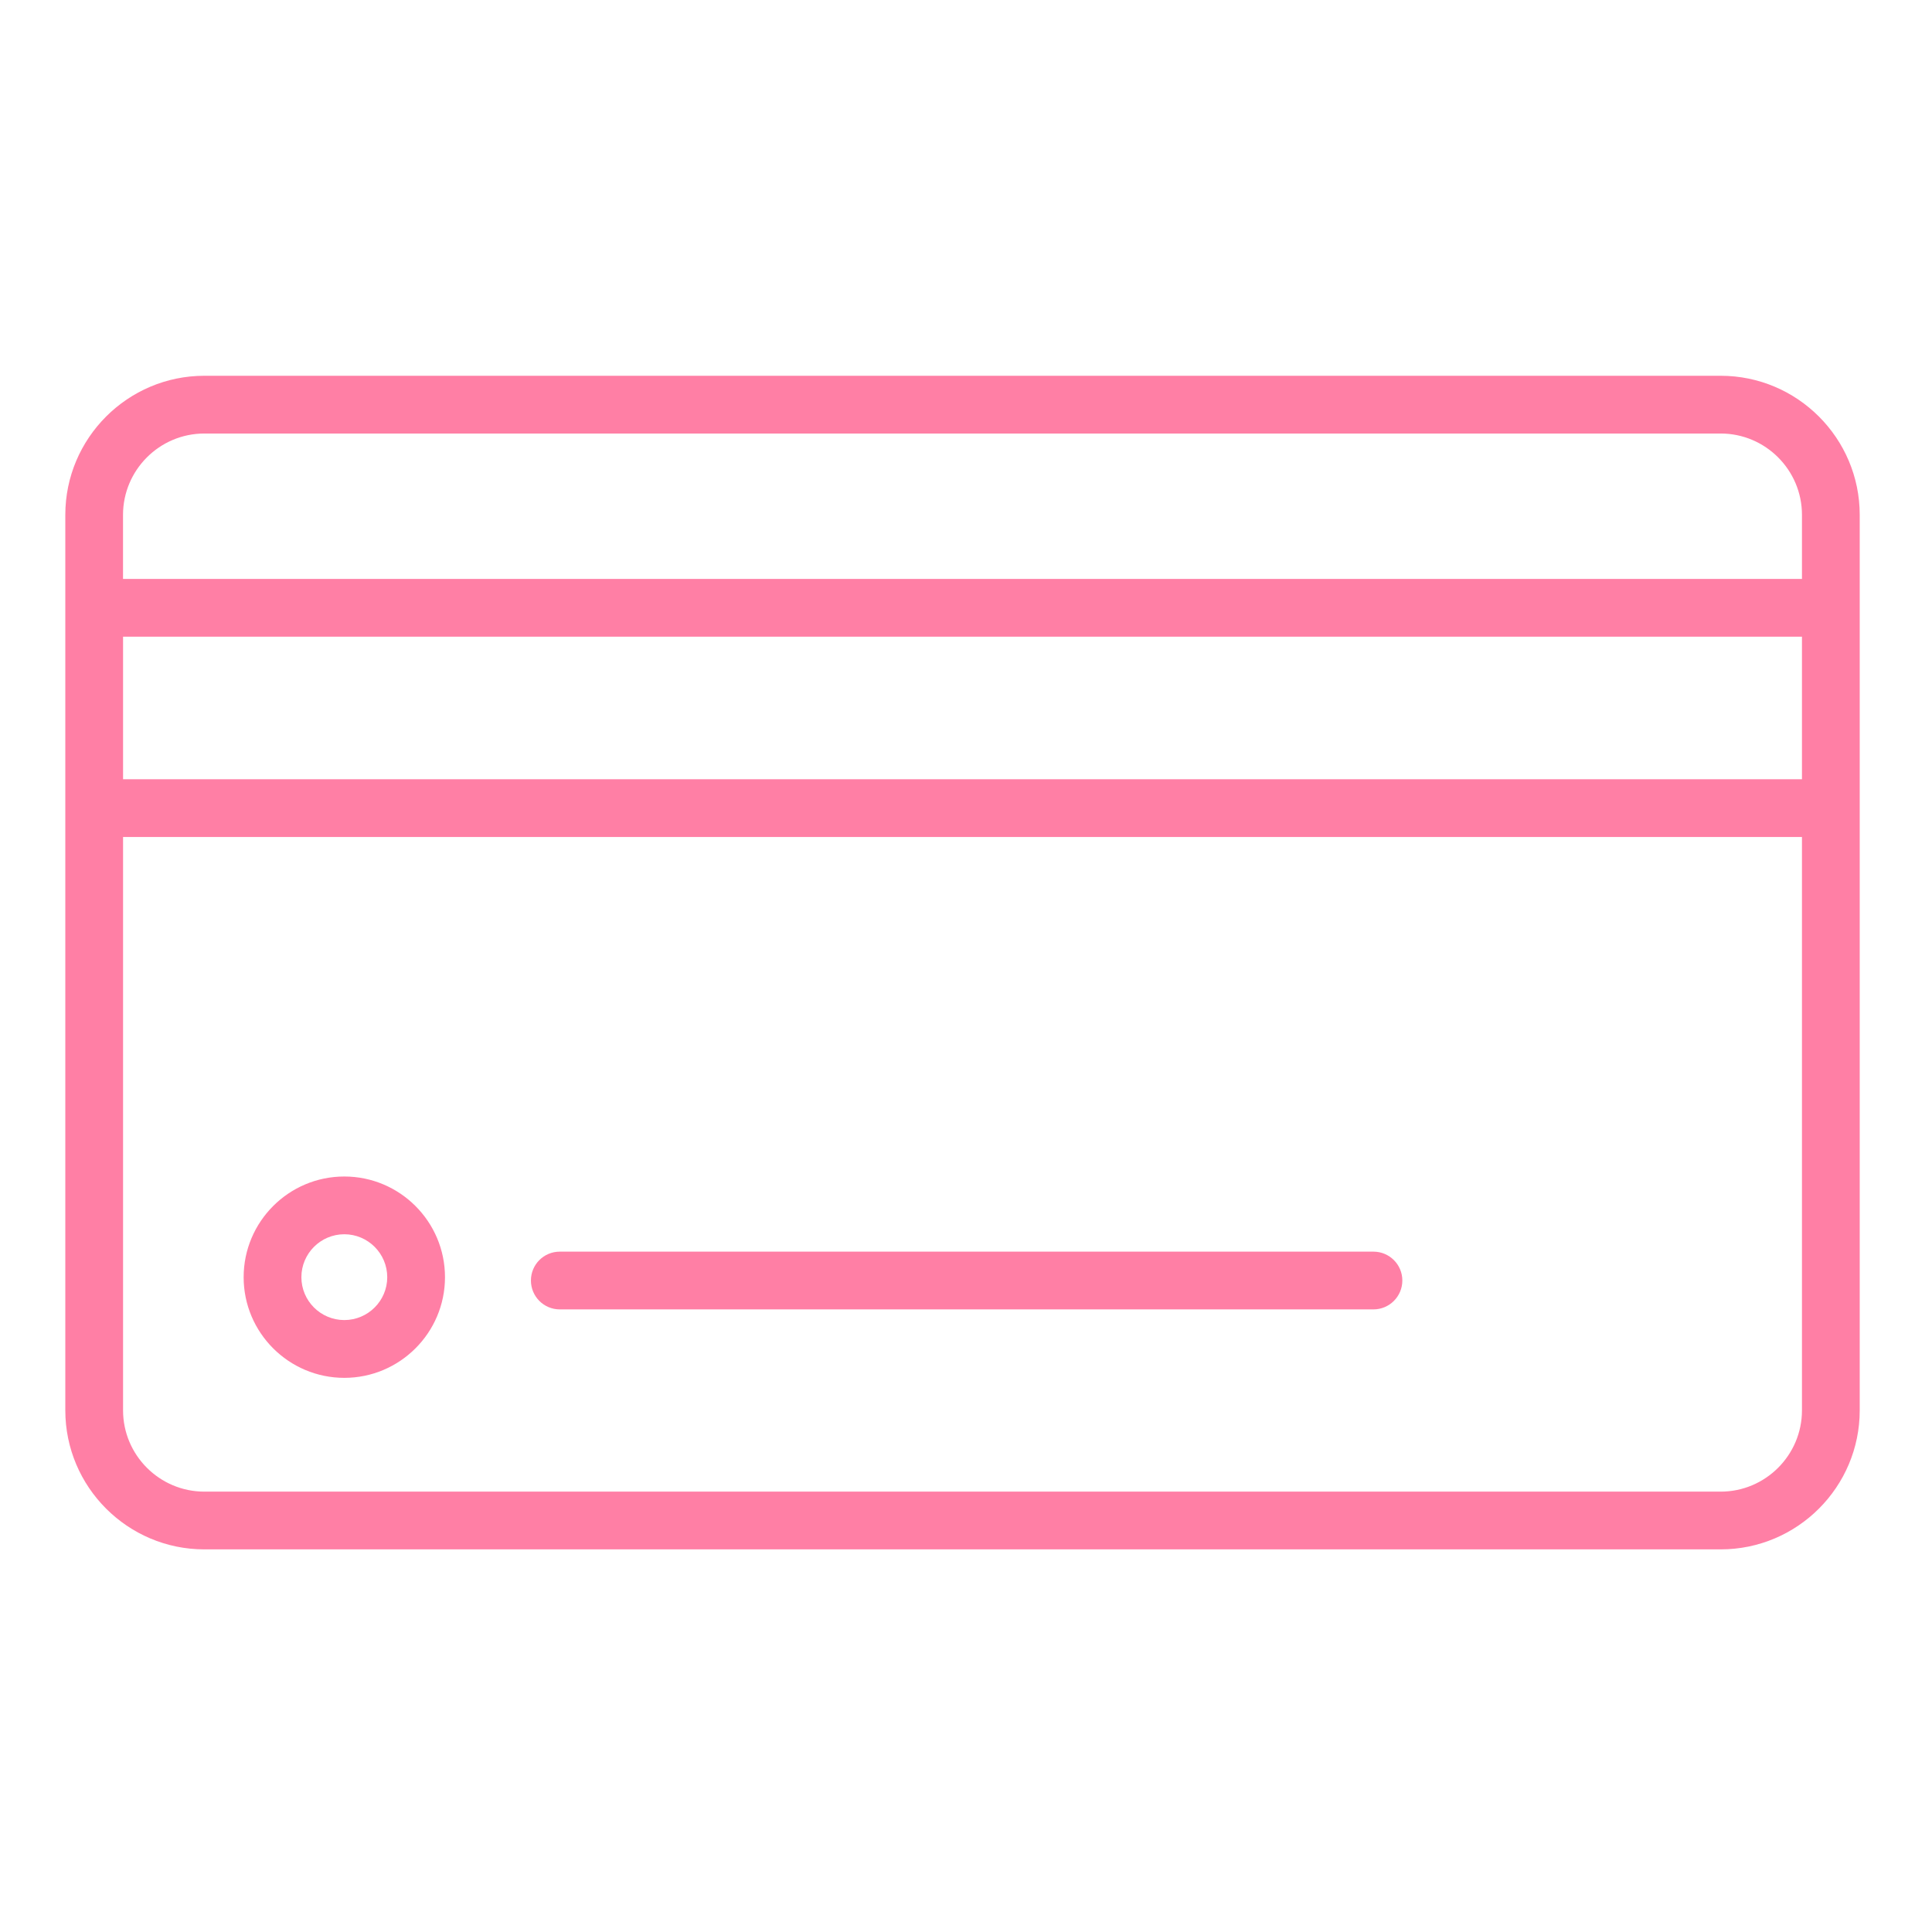
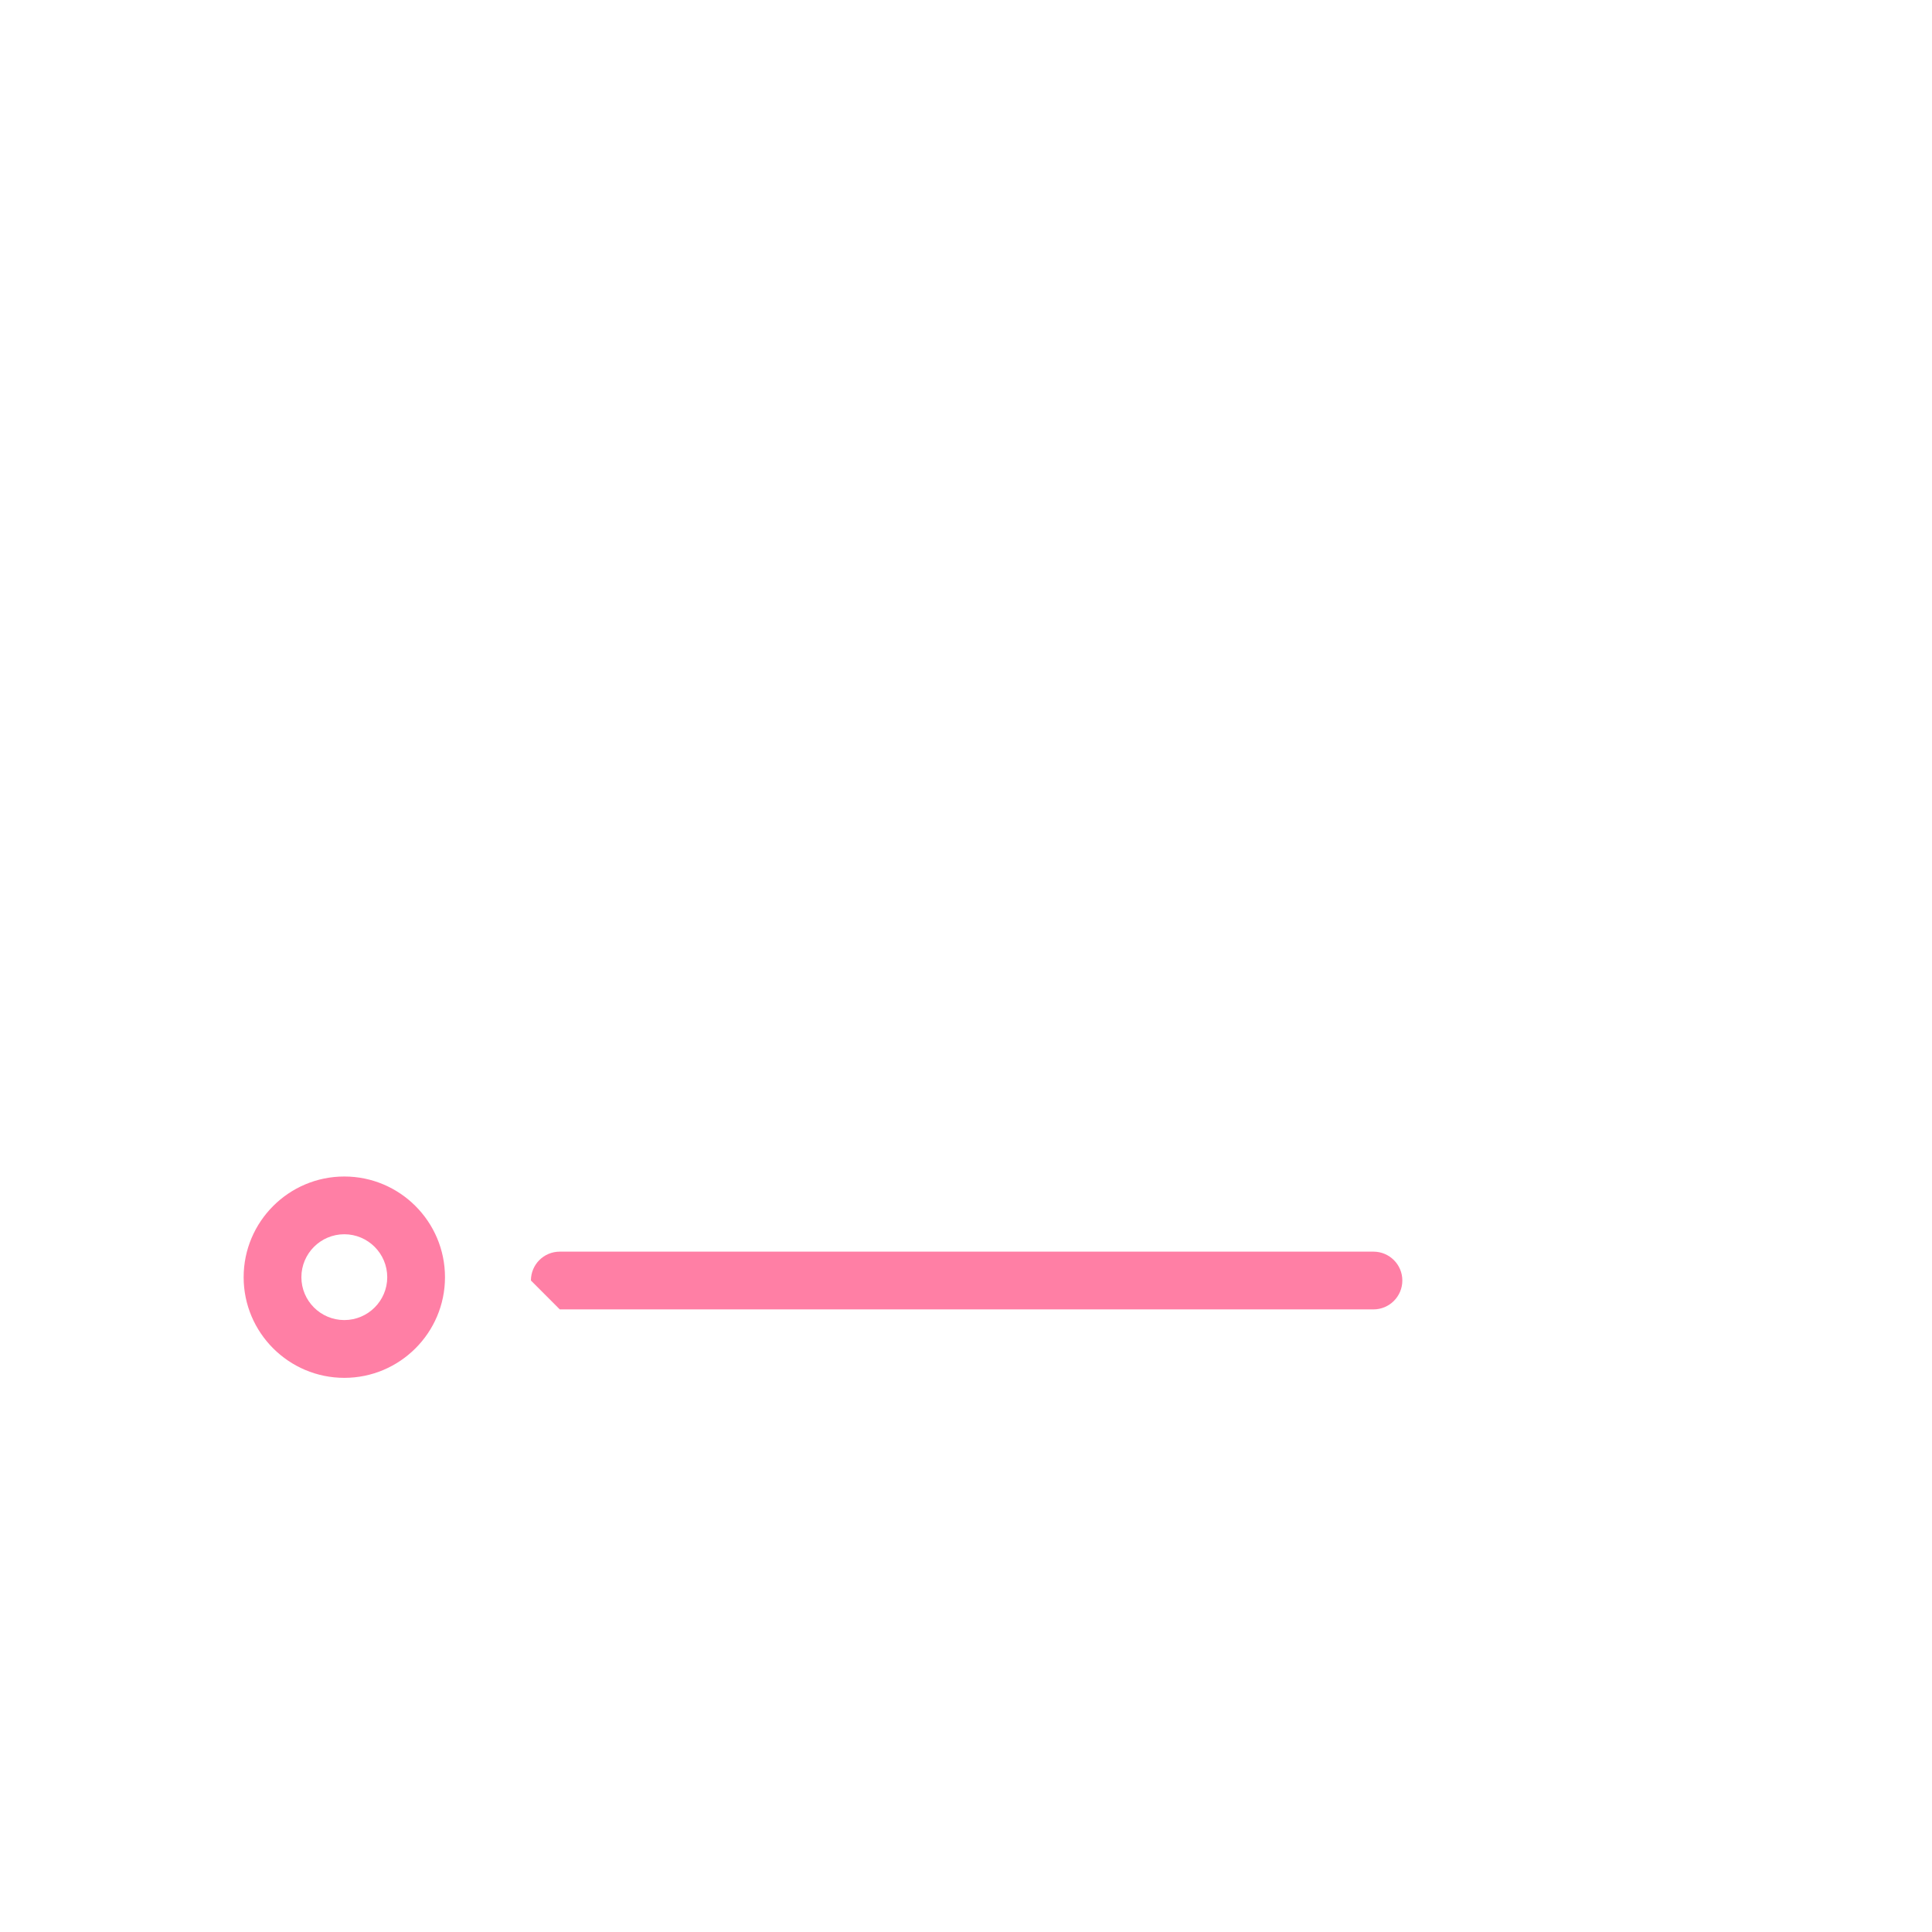
<svg xmlns="http://www.w3.org/2000/svg" width="46" height="46" viewBox="0 0 46 46" fill="none">
  <g opacity="0.5">
-     <path d="M40.968 8.947H4.866C3.04 8.947 1.555 10.433 1.555 12.259V14.472V19.241V33.579C1.555 35.405 3.04 36.89 4.866 36.89H40.968C42.794 36.89 44.279 35.405 44.279 33.579V19.241V14.472V12.259C44.279 10.433 42.794 8.947 40.968 8.947ZM2.929 12.259C2.93 11.191 3.798 10.322 4.866 10.322H40.968C42.035 10.322 42.904 11.191 42.904 12.259V13.784H2.929V12.259ZM42.904 33.579C42.904 34.646 42.035 35.515 40.968 35.515H4.866C3.798 35.515 2.93 34.646 2.93 33.579V19.928H42.904V33.579ZM42.904 18.553H2.93V15.159H42.904V18.553Z" fill="#FF004C" />
    <path d="M8.198 32.806C9.52 32.806 10.595 31.731 10.595 30.41C10.595 29.087 9.52 28.012 8.198 28.012C6.876 28.012 5.801 29.087 5.801 30.41C5.801 31.731 6.876 32.806 8.198 32.806ZM8.198 29.387C8.761 29.387 9.22 29.846 9.22 30.41C9.22 30.972 8.761 31.43 8.198 31.43C7.634 31.43 7.176 30.972 7.176 30.41C7.176 29.846 7.634 29.387 8.198 29.387Z" fill="#FF004C" />
-     <path d="M13.328 31.176H32.701C33.081 31.176 33.389 30.868 33.389 30.488C33.389 30.108 33.081 29.801 32.701 29.801H13.328C12.948 29.801 12.641 30.108 12.641 30.488C12.641 30.868 12.948 31.176 13.328 31.176Z" fill="#FF004C" />
+     <path d="M13.328 31.176H32.701C33.081 31.176 33.389 30.868 33.389 30.488C33.389 30.108 33.081 29.801 32.701 29.801H13.328C12.948 29.801 12.641 30.108 12.641 30.488Z" fill="#FF004C" />
  </g>
</svg>